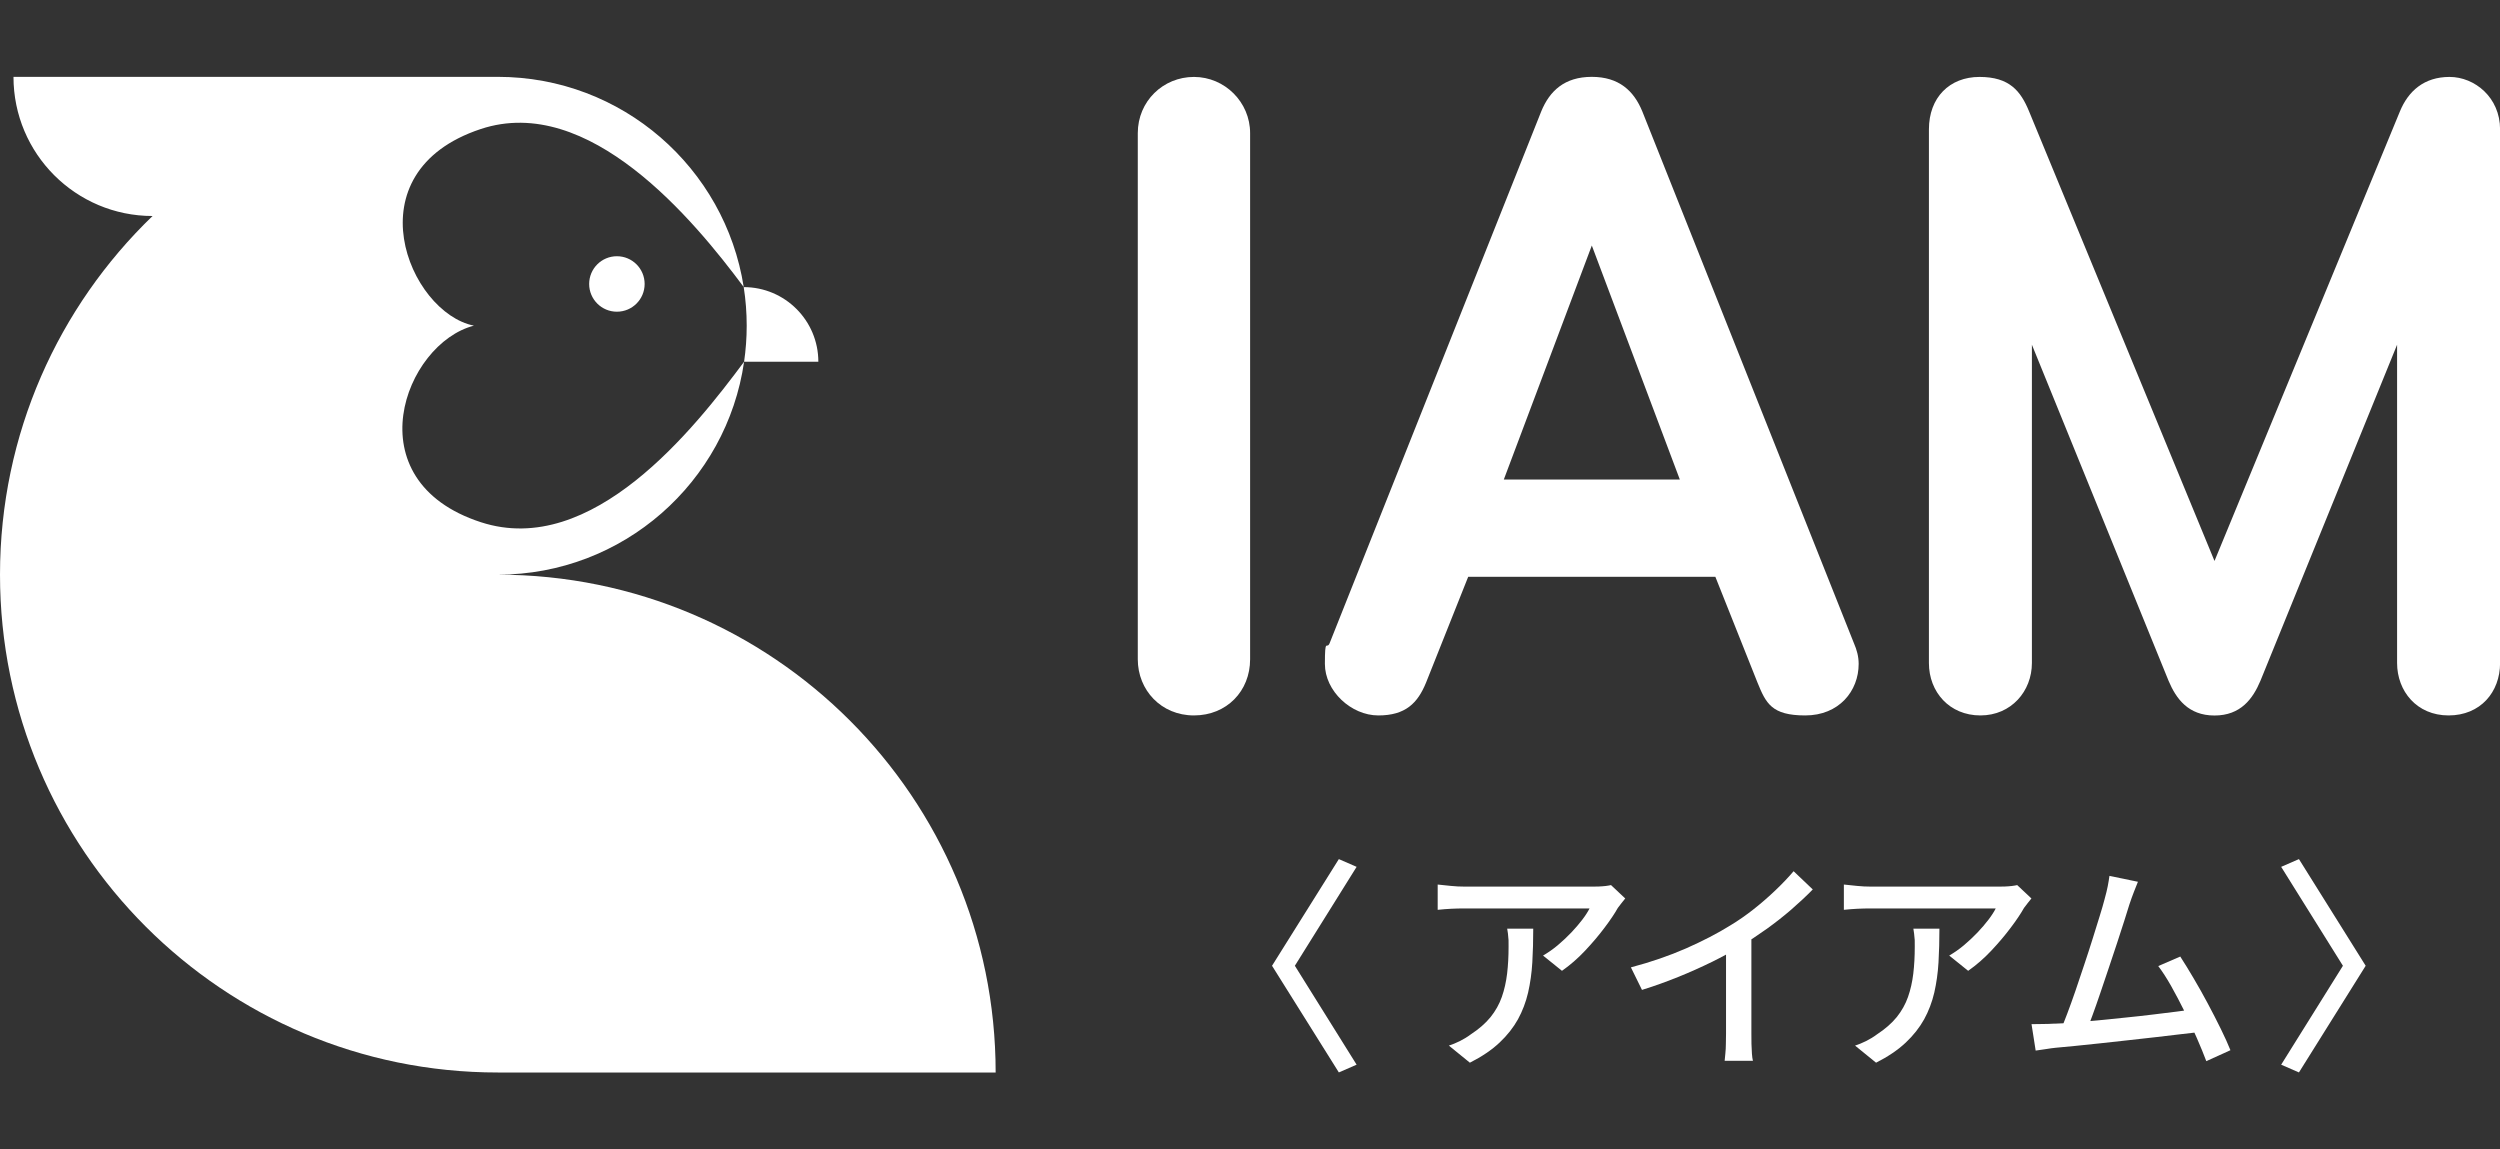
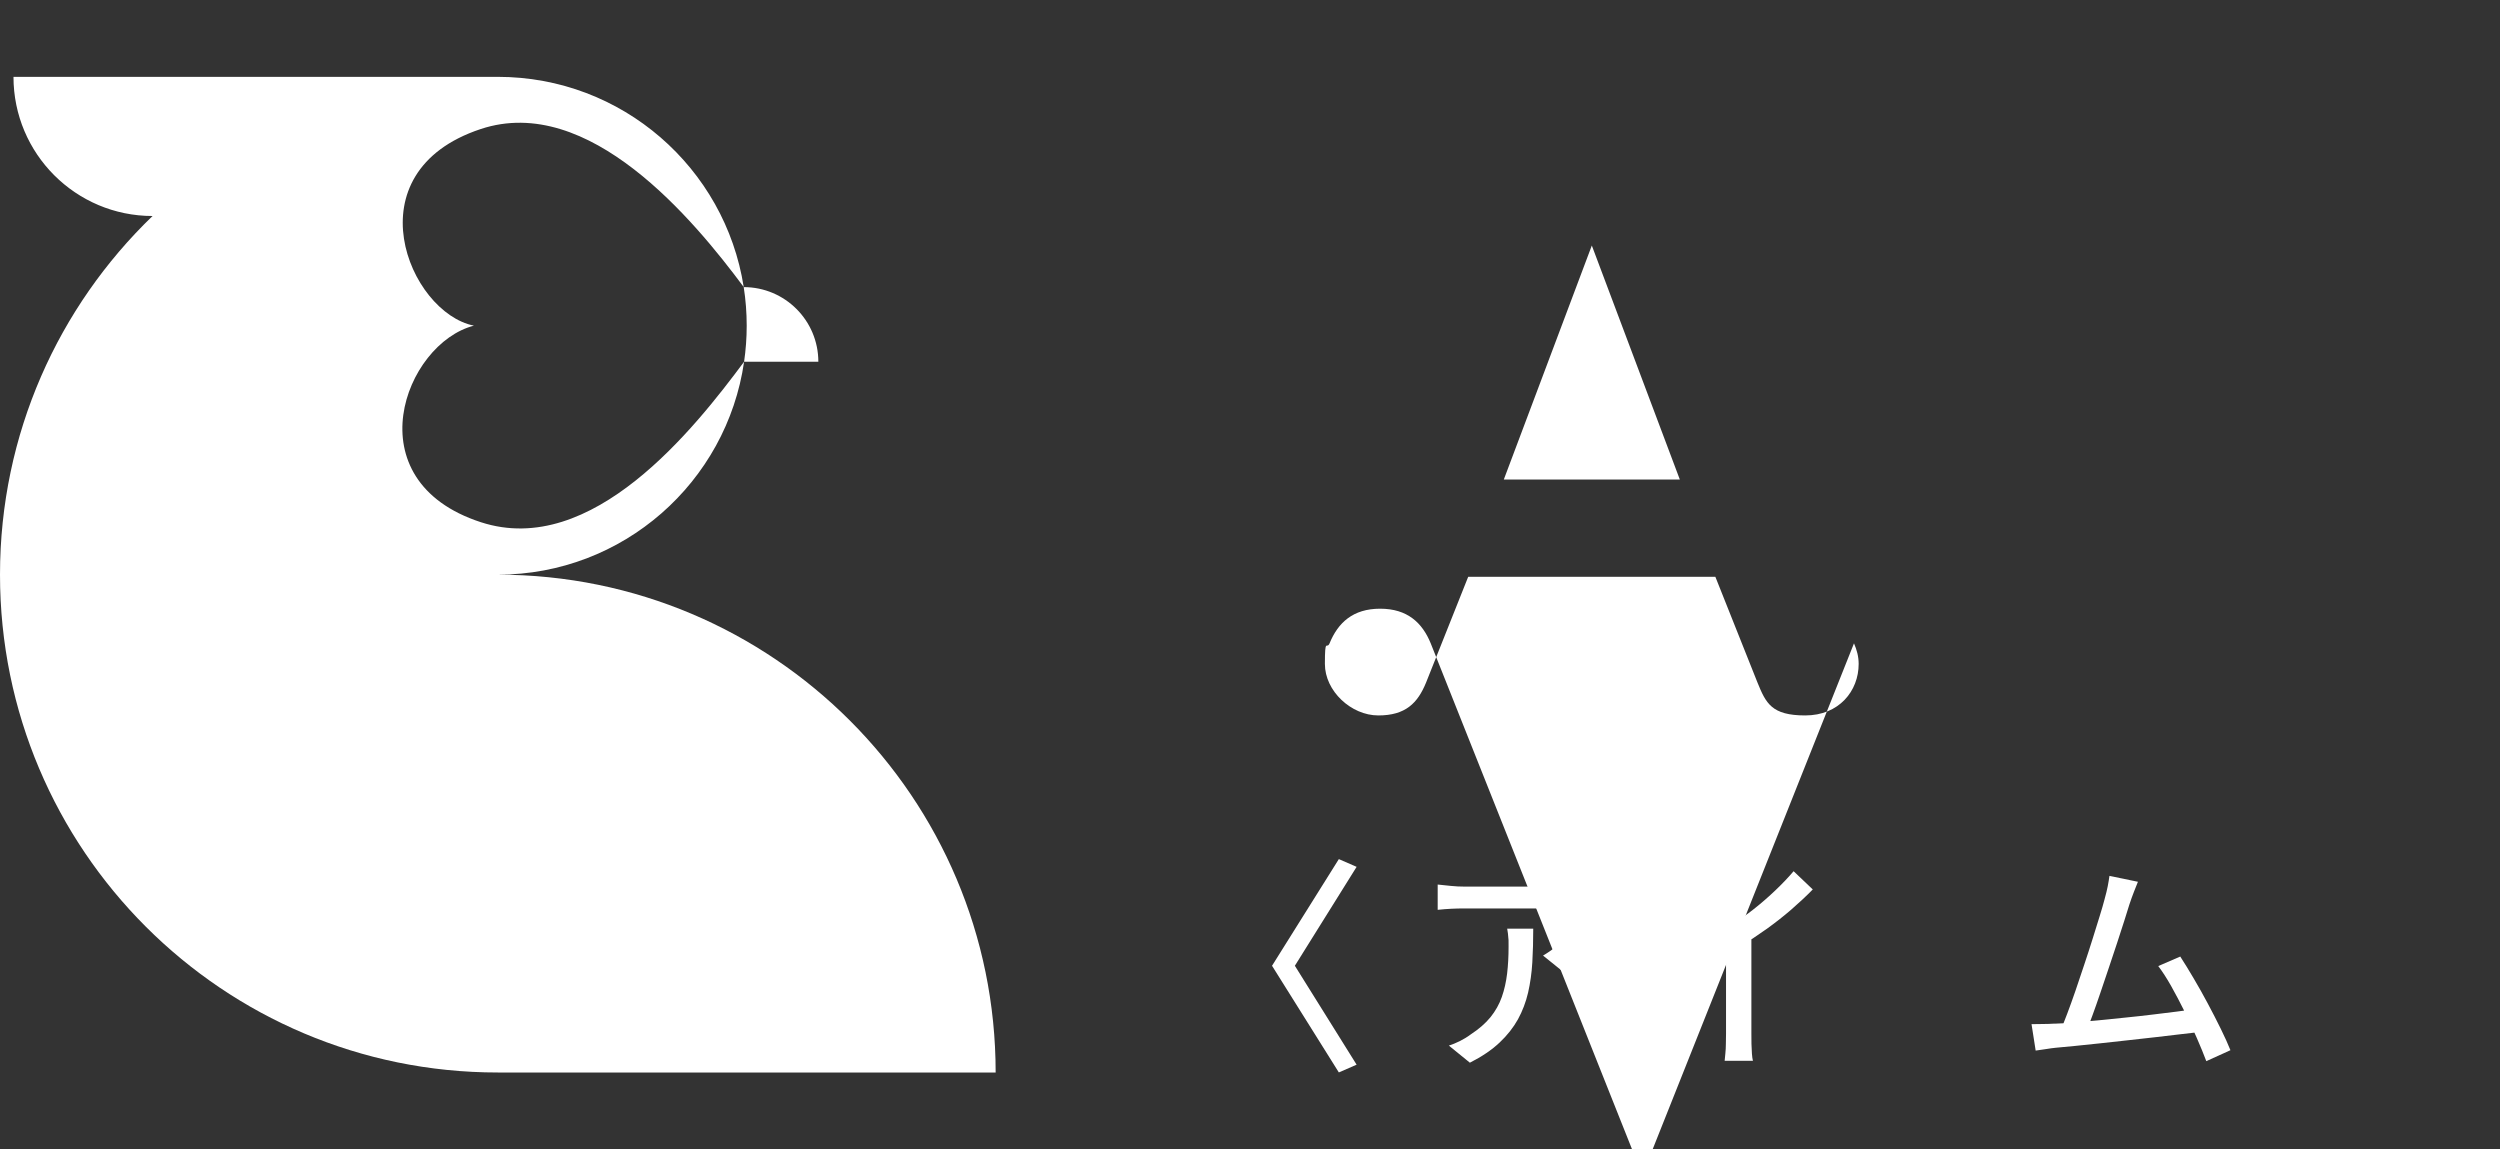
<svg xmlns="http://www.w3.org/2000/svg" version="1.1" viewBox="0 0 3262.7 1500">
  <rect x="0" y="0" width="3262.7" height="1500" fill="#333333" stroke="none" />
  <defs>
    <style>
      .cls-1 {
        fill: #fff;
      }
    </style>
  </defs>
  <g>
    <g id="_レイヤー_1">
      <g>
        <g>
-           <path class="cls-1" d="M1631.5,860.4c0,41.5-30.5,73.3-73.3,73.3s-73.3-33-73.3-73.3V173.7c0-41.5,33-73.3,73.3-73.3s73.3,33,73.3,73.3v686.7Z" />
-           <path class="cls-1" d="M2419.6,839.6c3.7,8.6,6.1,17.1,6.1,26.9,0,35.4-25.7,67.2-69.7,67.2s-51.3-15.9-62.3-42.8l-55-138.1h-322.6l-55,138.1c-11,26.9-26.9,42.8-62.3,42.8s-69.7-31.8-69.7-67.2,2.4-18.3,6.1-26.9l276.2-694.1c11-26.9,30.5-45.2,66-45.2s55,18.3,66,45.2l276.2,694.1h0ZM2077.5,320.3l-114.9,305.5h229.7l-114.9-305.5h0Z" />
-           <path class="cls-1" d="M3132,145.6c11-26.9,31.8-45.2,64.8-45.2s66,26.9,66,68.4v696.5c0,37.9-25.6,68.4-67.2,68.4s-67.2-31.8-67.2-68.4v-415.4l-178.4,438.7c-9.8,23.2-25.6,45.2-59.9,45.2s-50.1-22-59.9-45.2l-178.4-438.7v415.4c0,36.7-26.9,68.4-67.2,68.4s-67.2-30.5-67.2-68.4V168.8c0-41.5,26.9-68.4,66-68.4s53.8,18.3,64.8,45.2l241.9,586.5,241.9-586.5Z" />
+           <path class="cls-1" d="M2419.6,839.6c3.7,8.6,6.1,17.1,6.1,26.9,0,35.4-25.7,67.2-69.7,67.2s-51.3-15.9-62.3-42.8l-55-138.1h-322.6l-55,138.1c-11,26.9-26.9,42.8-62.3,42.8s-69.7-31.8-69.7-67.2,2.4-18.3,6.1-26.9c11-26.9,30.5-45.2,66-45.2s55,18.3,66,45.2l276.2,694.1h0ZM2077.5,320.3l-114.9,305.5h229.7l-114.9-305.5h0Z" />
        </g>
        <g>
          <path class="cls-1" d="M1770.5,1389.5l-23.2,10.1-87.2-139.2,87.2-139.2,23.2,10.1-80.6,129.1,80.6,129.1h0Z" />
          <path class="cls-1" d="M2121.2,1172.4c-1.4,1.6-3,3.6-4.9,6.1-1.9,2.5-3.5,4.6-4.9,6.4-4.1,7.3-9.9,16-17.4,25.9-7.4,9.9-15.9,19.9-25.3,29.9-9.4,10-19.5,18.8-30.2,26.3l-24.7-19.9c6.5-3.8,13-8.3,19.2-13.5,6.3-5.3,12.1-10.8,17.6-16.5,5.5-5.8,10.3-11.4,14.4-16.8,4.2-5.5,7.3-10.4,9.5-14.7h-163c-6,0-11.7.1-17.3.4-5.6.3-11.5.7-17.9,1.4v-33c5.6.6,11.3,1.2,17.3,1.8,5.9.6,11.9.9,17.9.9h166.3c2.2,0,4.9,0,8.2-.1,3.3-.1,6.5-.4,9.5-.7,3.1-.4,5.4-.8,7-1.2l18.7,17.6h0ZM2001,1212c0,15.5-.4,30.1-1.2,44-.8,13.9-2.7,27-5.5,39.4-2.9,12.4-7.3,24-13.2,34.8-6,10.8-14,21-24.1,30.5-10.1,9.5-23,18.3-38.7,26.2l-27.4-22.3c4.3-1.4,9.1-3.3,14.1-5.8s9.9-5.4,14.4-8.8c10.7-7,19.3-14.5,25.9-22.6,6.5-8.1,11.4-16.9,14.7-26.3,3.3-9.4,5.6-19.6,6.9-30.5,1.3-10.9,1.9-22.5,1.9-34.8s0-7.8-.3-11.6c-.2-3.8-.7-7.8-1.5-12.2h33.9Z" />
          <path class="cls-1" d="M2128.4,1262.5c26.1-6.9,50.2-15.2,72.1-24.8,21.9-9.7,41.1-19.6,57.6-29.9,10.5-6.3,20.8-13.5,30.8-21.4,10-7.9,19.5-16.2,28.4-24.7,8.9-8.5,16.7-16.7,23.5-24.7l25,23.8c-8.7,8.9-18.2,17.7-28.3,26.5-10.1,8.7-20.8,17.1-32,25.1-11.2,8-22.7,15.6-34.4,22.8-10.9,6.7-23.3,13.5-37.2,20.3-13.9,6.8-28.5,13.4-44,19.6-15.5,6.3-31.2,11.9-47,16.8l-14.5-29.5h0ZM2252.7,1223.2l33-8.6v134.7c0,4,0,8.3.1,13,.1,4.6.3,9,.6,12.9.3,4,.7,7,1.3,9.2h-36.9c.2-2.2.5-5.3.9-9.2.4-4,.7-8.3.7-12.9,0-4.7.2-9,.2-13v-126.1h0Z" />
-           <path class="cls-1" d="M2651.3,1172.4c-1.4,1.6-3,3.6-4.9,6.1-1.9,2.5-3.5,4.6-4.9,6.4-4.1,7.3-9.9,16-17.4,25.9-7.4,9.9-15.9,19.9-25.3,29.9-9.4,10-19.5,18.8-30.2,26.3l-24.7-19.9c6.5-3.8,13-8.3,19.2-13.5,6.3-5.3,12.1-10.8,17.6-16.5,5.5-5.8,10.3-11.4,14.4-16.8,4.2-5.5,7.3-10.4,9.5-14.7h-163c-6,0-11.7.1-17.3.4-5.6.3-11.5.7-17.9,1.4v-33c5.6.6,11.3,1.2,17.3,1.8,5.9.6,11.9.9,17.9.9h166.3c2.2,0,4.9,0,8.2-.1,3.3-.1,6.5-.4,9.5-.7,3.1-.4,5.4-.8,7-1.2l18.7,17.6h0ZM2531.1,1212c0,15.5-.4,30.1-1.2,44-.8,13.9-2.7,27-5.5,39.4-2.9,12.4-7.3,24-13.2,34.8-6,10.8-14,21-24.1,30.5-10.1,9.5-23,18.3-38.7,26.2l-27.4-22.3c4.3-1.4,9.1-3.3,14.1-5.8s9.9-5.4,14.4-8.8c10.7-7,19.3-14.5,25.9-22.6,6.5-8.1,11.4-16.9,14.7-26.3,3.3-9.4,5.6-19.6,6.9-30.5,1.3-10.9,1.9-22.5,1.9-34.8s0-7.8-.3-11.6-.7-7.8-1.5-12.2h33.9Z" />
          <path class="cls-1" d="M2681,1336c7-.2,15.4-.7,25.4-1.5,10-.8,20.8-1.8,32.3-2.9,11.5-1.2,23.3-2.4,35.4-3.6,12.1-1.2,23.8-2.5,35.2-3.9,11.4-1.4,22-2.7,31.7-3.9,9.7-1.2,17.9-2.3,24.4-3.3l7.7,29.7c-7.1.8-15.8,1.8-26,3-10.2,1.2-21.3,2.5-33.1,3.9-11.9,1.4-24.1,2.8-36.6,4.1-12.5,1.4-24.6,2.7-36.4,4-11.8,1.3-22.7,2.4-32.7,3.4-10,1-18.5,1.8-25.4,2.4-3.8.4-7.9.9-12.5,1.7-4.6.7-9.1,1.3-13.7,2l-5.4-34.5c4.8,0,9.8,0,15.2-.2,5.3,0,10.2-.2,14.5-.5h0ZM2790.2,1150.7c-1.6,3.9-3.3,8.3-5.2,13.1-1.9,4.8-3.9,10.4-6.1,17-1.6,5.1-3.8,12.1-6.5,20.8-2.8,8.7-5.9,18.4-9.4,29-3.5,10.6-7.1,21.5-10.9,32.7-3.8,11.2-7.4,22.1-11,32.6-3.6,10.5-6.9,20.1-10,28.5-3.1,8.5-5.7,15.3-7.9,20.3l-34.5,1.2c2.6-5.9,5.6-13.5,9.1-22.7,3.5-9.2,7.1-19.3,10.9-30.3,3.8-11,7.6-22.3,11.4-33.9,3.9-11.6,7.5-22.8,10.9-33.6,3.4-10.8,6.5-20.7,9.2-29.6,2.8-9,4.9-16.2,6.3-21.7,2-7.2,3.4-13,4.3-17.6.9-4.6,1.6-9,2.2-13.4l37.2,7.7h0ZM2845.5,1248.5c5.1,7.9,10.9,17.2,17.1,27.8,6.3,10.6,12.5,21.7,18.6,33.1,6.1,11.5,11.9,22.6,17.1,33.3,5.3,10.7,9.4,20,12.6,27.9l-31.5,14.3c-3.2-8.5-7.2-18.4-12.1-29.6-4.9-11.2-10.2-22.8-16-34.7-5.9-11.9-11.8-23.1-17.7-33.6-5.9-10.5-11.6-19.2-16.9-26.2l28.9-12.5h0Z" />
-           <path class="cls-1" d="M2977.1,1389.5l80.6-129.1-80.6-129.1,23.2-10.1,87.1,139.2-87.1,139.2-23.2-10.1Z" />
        </g>
      </g>
      <g>
        <g>
          <path class="cls-1" d="M974.5,425.2c0,15.9-1.2,31.6-3.4,46.9h96.9c0-53.8-43.6-97.4-97.4-97.4h0c2.6,16.4,3.9,33.3,3.9,50.5h0Z" />
          <path class="cls-1" d="M649.7,750h0c163.5,0,298.7-120.7,321.4-277.9-64.7,87-198.4,256.8-343.6,209.4-167.2-54.5-99.6-233.2-9-256.5-85-16.9-161.4-200.1,8.9-256.6,141.1-46.8,277.9,118.3,343.2,206.2-24.3-155.4-158.7-274.3-320.9-274.3H17.6c0,100.3,81.3,181.6,181.5,181.6C76.4,400.2,0,566.2,0,750c0,358.8,290.9,649.7,649.7,649.7h649.7c0-358.8-290.9-649.7-649.7-649.7h0Z" />
        </g>
-         <path class="cls-1" d="M841.3,370.6c0,20-16.2,36.2-36.2,36.2s-36.2-16.2-36.2-36.2,16.2-36.2,36.2-36.2,36.2,16.2,36.2,36.2" />
      </g>
    </g>
  </g>
</svg>